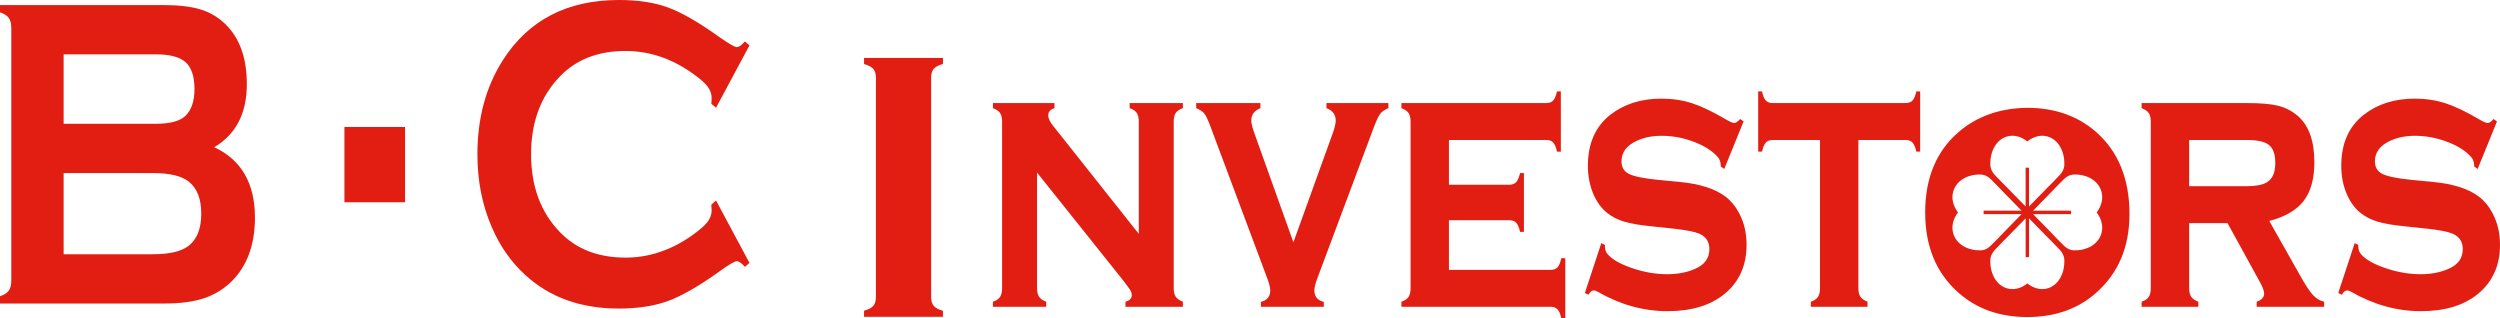
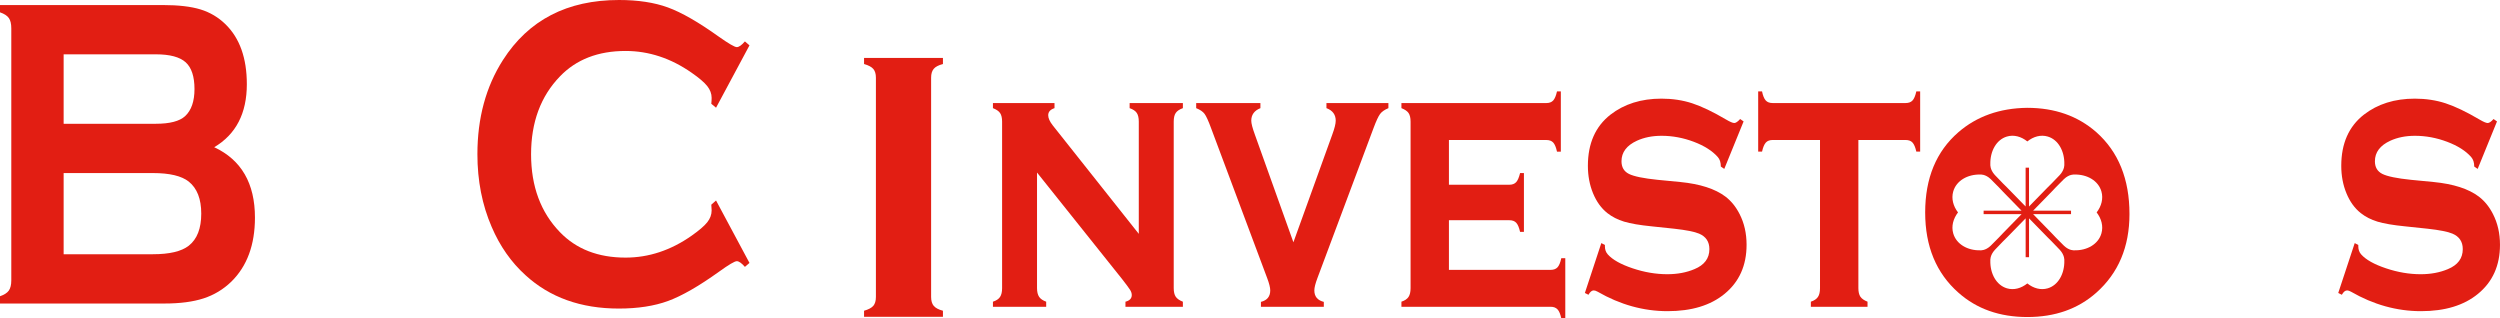
<svg xmlns="http://www.w3.org/2000/svg" width="526" height="67" viewBox="0 0 526 67" fill="none">
  <g clip-path="url(#clip0_97_786)">
-     <path d="M85.222 26.718H72.468V42.553H85.222V26.718Z" fill="#E21E13" />
    <path d="M45.071 30.972C50.786 33.641 53.641 38.583 53.641 45.782C53.641 51.52 51.981 56.011 48.671 59.258C46.99 60.888 45.043 62.061 42.828 62.781C40.615 63.502 37.878 63.86 34.612 63.86H0V62.33C0.891 62.023 1.511 61.626 1.855 61.14C2.201 60.648 2.377 59.927 2.377 58.977V5.947C2.377 4.997 2.204 4.279 1.855 3.787C1.511 3.298 0.891 2.898 0 2.595V1.062H34.255C37.54 1.062 40.179 1.37 42.185 1.983C44.188 2.598 45.942 3.639 47.448 5.109C50.437 8.026 51.934 12.231 51.934 17.72C51.934 23.852 49.643 28.269 45.071 30.972ZM13.389 26.041H32.794C35.735 26.041 37.785 25.503 38.953 24.433C40.266 23.206 40.92 21.31 40.92 18.735C40.92 16.101 40.3 14.225 39.065 13.106C37.827 11.988 35.735 11.43 32.794 11.43H13.389V26.041ZM13.389 53.491H32.174C35.66 53.491 38.174 52.899 39.71 51.703C41.467 50.325 42.344 48.071 42.344 44.95C42.344 41.858 41.467 39.61 39.71 38.203C38.199 37.01 35.688 36.412 32.174 36.412H13.389V53.491Z" fill="#E21E13" />
    <path d="M150.656 42.184L157.69 55.319L156.729 56.151C156.036 55.353 155.469 54.952 155.025 54.952C154.575 54.952 153.335 55.688 151.282 57.166C147.033 60.212 143.452 62.266 140.555 63.327C137.65 64.388 134.201 64.921 130.198 64.921C122.223 64.921 115.675 62.581 110.558 57.893C107.546 55.167 105.175 51.78 103.446 47.736C101.443 43.111 100.446 38.011 100.446 32.439C100.446 24.842 102.236 18.24 105.82 12.634C111.203 4.213 119.34 0 130.234 0C134.237 0 137.667 0.523 140.533 1.57C143.399 2.614 146.983 4.671 151.282 7.746C153.332 9.193 154.575 9.914 155.025 9.914C155.469 9.914 156.036 9.516 156.729 8.713L157.69 9.545L150.656 22.662L149.659 21.838C149.709 21.349 149.729 20.938 149.729 20.603C149.729 19.719 149.421 18.89 148.804 18.109C148.184 17.331 147.086 16.392 145.508 15.297C141.139 12.248 136.508 10.723 131.622 10.723C125.848 10.723 121.239 12.508 117.812 16.075C113.764 20.257 111.739 25.72 111.739 32.462C111.739 39.201 113.764 44.667 117.812 48.846C121.242 52.412 125.848 54.2 131.622 54.2C136.508 54.2 141.136 52.664 145.508 49.598C147.083 48.491 148.184 47.547 148.804 46.769C149.421 45.991 149.729 45.153 149.729 44.261C149.729 43.923 149.706 43.52 149.659 43.062L150.656 42.184Z" fill="#E21E13" />
    <path d="M218.19 36.303V60.61C218.19 61.402 218.339 62.011 218.626 62.449C218.917 62.881 219.414 63.224 220.118 63.476V64.548H208.914V63.476C209.618 63.25 210.115 62.918 210.405 62.483C210.696 62.051 210.841 61.436 210.841 60.644V25.585C210.841 24.796 210.699 24.195 210.419 23.786C210.14 23.377 209.637 23.034 208.914 22.753V21.684H221.867V22.756C220.987 23.037 220.543 23.534 220.543 24.246C220.543 24.858 220.864 25.574 221.506 26.392L239.601 49.203V25.585C239.601 24.796 239.459 24.189 239.18 23.766C238.9 23.343 238.398 23.008 237.674 22.753V21.684H248.878V22.756C248.155 23.008 247.655 23.348 247.373 23.769C247.088 24.189 246.951 24.796 246.951 25.588V60.612C246.951 61.405 247.09 62.008 247.373 62.429C247.655 62.849 248.155 63.201 248.878 63.478V64.551H236.797V63.478C237.68 63.255 238.124 62.786 238.124 62.077C238.124 61.722 238.004 61.356 237.763 60.976C237.52 60.595 236.97 59.846 236.104 58.736L218.19 36.303Z" fill="#E21E13" />
    <path d="M272.133 50.976L280.315 28.302C280.796 27.001 281.036 26.031 281.036 25.393C281.036 24.121 280.385 23.237 279.083 22.753V21.684H292.12V22.756C291.318 23.088 290.731 23.497 290.371 23.98C290.008 24.464 289.547 25.462 288.986 26.964L277.173 58.542C276.754 59.666 276.538 60.518 276.538 61.105C276.538 62.38 277.2 63.187 278.53 63.516V64.548H265.301V63.516C266.611 63.187 267.259 62.383 267.259 61.105C267.259 60.521 267.049 59.666 266.625 58.542L254.812 26.964C254.25 25.433 253.792 24.432 253.443 23.96C253.091 23.488 252.502 23.085 251.678 22.756V21.684H265.192V22.756C263.907 23.265 263.267 24.146 263.267 25.396C263.267 25.957 263.516 26.927 264.019 28.305L272.133 50.976Z" fill="#E21E13" />
    <path d="M304.855 46.328V56.78H326.263C326.889 56.78 327.363 56.602 327.693 56.251C328.028 55.896 328.296 55.258 328.495 54.326H329.338V66.997H328.495C328.313 66.105 328.051 65.472 327.713 65.103C327.369 64.729 326.889 64.546 326.263 64.546H294.86V63.473C295.561 63.247 296.058 62.915 296.349 62.48C296.639 62.046 296.785 61.434 296.785 60.641V25.585C296.785 24.796 296.642 24.195 296.363 23.786C296.084 23.377 295.581 23.034 294.86 22.753V21.684H325.33C325.972 21.684 326.458 21.506 326.788 21.146C327.12 20.788 327.389 20.151 327.59 19.235H328.4V31.904H327.59C327.389 30.974 327.12 30.331 326.788 29.982C326.458 29.63 325.972 29.455 325.33 29.455H304.855V38.868H317.562C318.184 38.868 318.662 38.691 318.995 38.331C319.324 37.976 319.601 37.338 319.824 36.42H320.634V48.785H319.824C319.623 47.881 319.355 47.243 319.023 46.88C318.693 46.517 318.207 46.334 317.564 46.334H304.855V46.328Z" fill="#E21E13" />
    <path d="M366.854 25.548L362.787 35.539L362.063 35.041C362.063 34.197 361.856 33.537 361.432 33.05C360.286 31.749 358.599 30.676 356.373 29.832C354.144 28.992 351.887 28.571 349.594 28.571C347.647 28.571 345.926 28.917 344.415 29.604C342.25 30.599 341.163 32.041 341.163 33.928C341.163 35.181 341.683 36.068 342.73 36.592C343.772 37.115 345.792 37.53 348.783 37.836L353.541 38.296C357.694 38.708 360.856 39.724 363.024 41.357C364.233 42.275 365.225 43.499 366.007 45.032C366.991 46.946 367.479 49.102 367.479 51.499C367.479 55.861 365.932 59.308 362.845 61.834C359.893 64.259 355.901 65.469 350.859 65.469C345.781 65.469 340.873 64.105 336.135 61.373C335.814 61.193 335.546 61.102 335.322 61.102C334.923 61.102 334.551 61.408 334.211 62.02L333.459 61.639L336.917 51.148L337.672 51.534C337.672 51.688 337.672 51.791 337.672 51.84C337.672 52.501 337.87 53.064 338.275 53.522C339.278 54.646 341.015 55.621 343.485 56.448C345.951 57.28 348.392 57.695 350.8 57.695C352.929 57.695 354.837 57.337 356.521 56.622C358.61 55.756 359.655 54.354 359.655 52.415C359.655 50.856 358.929 49.772 357.488 49.157C356.521 48.748 354.786 48.405 352.278 48.124L347.552 47.627C345.001 47.372 343.054 47.04 341.708 46.631C340.367 46.222 339.191 45.624 338.183 44.832C336.901 43.811 335.898 42.421 335.174 40.659C334.451 38.9 334.091 36.972 334.091 34.881C334.091 30.184 335.674 26.6 338.845 24.123C341.739 21.881 345.309 20.754 349.568 20.754C351.876 20.754 354.029 21.08 356.027 21.729C358.021 22.381 360.407 23.523 363.178 25.156C363.999 25.639 364.571 25.882 364.895 25.882C365.214 25.882 365.625 25.602 366.127 25.041L366.854 25.548Z" fill="#E21E13" />
    <path d="M391.002 29.452V60.607C391.002 61.399 391.144 62.003 391.421 62.423C391.706 62.844 392.206 63.196 392.927 63.473V64.546H381.005V63.473C381.706 63.247 382.2 62.915 382.494 62.48C382.784 62.048 382.929 61.434 382.929 60.641V29.452H372.993C372.351 29.452 371.862 29.63 371.532 29.996C371.2 30.359 370.935 30.994 370.734 31.901H369.921V19.232H370.734C370.915 20.125 371.172 20.757 371.502 21.126C371.834 21.498 372.32 21.681 372.963 21.681H400.932C401.575 21.681 402.061 21.503 402.393 21.143C402.726 20.786 402.994 20.148 403.195 19.232H404.002V31.901H403.195C402.994 30.997 402.726 30.359 402.393 29.996C402.064 29.63 401.578 29.452 400.932 29.452H391.002Z" fill="#E21E13" />
-     <path d="M460.598 46.944V60.613C460.598 61.4 460.737 62.004 461.017 62.43C461.302 62.847 461.799 63.196 462.525 63.474V64.546H450.595V63.474C451.299 63.248 451.799 62.916 452.089 62.481C452.38 62.049 452.522 61.434 452.522 60.642V25.586C452.522 24.797 452.382 24.196 452.1 23.787C451.818 23.378 451.321 23.035 450.595 22.754V21.685H472.701C475.57 21.685 477.76 21.868 479.266 22.237C480.768 22.608 482.118 23.278 483.296 24.247C485.727 26.267 486.942 29.556 486.942 34.124C486.942 37.596 486.196 40.305 484.701 42.259C483.204 44.209 480.791 45.617 477.455 46.489L483.841 57.79C485.003 59.878 485.933 61.3 486.623 62.047C487.316 62.802 488.104 63.276 488.989 63.477V64.549H474.805V63.477C475.852 63.125 476.374 62.55 476.374 61.76C476.374 61.203 476.053 60.347 475.405 59.2L468.67 46.944H460.598ZM460.598 39.172H472.76C474.606 39.172 475.972 38.918 476.858 38.406C478.101 37.717 478.721 36.352 478.721 34.31C478.721 32.499 478.288 31.238 477.411 30.523C476.539 29.808 474.992 29.453 472.76 29.453H460.598V39.172Z" fill="#E21E13" />
    <path d="M525.368 25.549L521.301 35.54L520.58 35.042C520.58 34.198 520.368 33.538 519.944 33.051C518.804 31.75 517.114 30.677 514.885 29.834C512.656 28.993 510.402 28.572 508.108 28.572C506.161 28.572 504.435 28.918 502.929 29.605C500.764 30.6 499.681 32.042 499.681 33.929C499.681 35.182 500.203 36.069 501.245 36.592C502.29 37.116 504.309 37.531 507.298 37.837L512.055 38.297C516.212 38.709 519.374 39.724 521.541 41.358C522.748 42.276 523.74 43.5 524.522 45.033C525.502 46.947 525.997 49.103 525.997 51.5C525.997 55.862 524.449 59.309 521.357 61.835C518.407 64.26 514.413 65.47 509.374 65.47C504.298 65.47 499.385 64.106 494.65 61.374C494.331 61.194 494.058 61.102 493.84 61.102C493.435 61.102 493.066 61.408 492.725 62.021L491.968 61.64L495.432 51.149L496.186 51.535C496.186 51.689 496.186 51.792 496.186 51.841C496.186 52.502 496.387 53.065 496.787 53.523C497.792 54.647 499.527 55.622 501.999 56.449C504.468 57.281 506.907 57.696 509.315 57.696C511.443 57.696 513.348 57.338 515.038 56.623C517.125 55.757 518.167 54.355 518.167 52.416C518.167 50.857 517.446 49.773 515.999 49.158C515.038 48.749 513.301 48.406 510.793 48.125L506.066 47.627C503.516 47.373 501.572 47.041 500.223 46.632C498.879 46.223 497.706 45.625 496.7 44.833C495.415 43.812 494.412 42.422 493.689 40.66C492.963 38.901 492.602 36.973 492.602 34.882C492.602 30.185 494.192 26.601 497.362 24.124C500.251 21.882 503.826 20.755 508.083 20.755C510.388 20.755 512.544 21.081 514.538 21.73C516.538 22.382 518.924 23.524 521.695 25.157C522.519 25.64 523.089 25.883 523.41 25.883C523.731 25.883 524.145 25.603 524.645 25.043L525.368 25.549Z" fill="#E21E13" />
    <path d="M441.071 27.814C437.178 24.393 432.325 22.686 426.501 22.686C420.736 22.763 415.92 24.473 412.051 27.814C407.384 31.859 405.057 37.485 405.057 44.699C405.057 51.826 407.384 57.458 412.051 61.577C415.901 64.998 420.733 66.703 426.557 66.703C432.387 66.703 437.217 64.998 441.069 61.577C445.706 57.458 448.041 51.944 448.041 45.033C448.044 37.674 445.711 31.933 441.071 27.814ZM418.767 34.593C418.691 31.807 420.043 29.381 422.253 28.729C423.716 28.292 425.267 28.724 426.552 29.759C427.834 28.724 429.381 28.292 430.848 28.729C433.06 29.381 434.407 31.807 434.334 34.593C434.334 34.593 434.448 35.651 433.387 36.813C432.323 37.971 430.8 39.458 430.8 39.458L426.904 43.451V35.277H426.191V43.446L422.295 39.458C422.295 39.458 420.769 37.971 419.708 36.813C418.652 35.651 418.767 34.593 418.767 34.593ZM416.688 52.664C413.965 52.742 411.599 51.36 410.956 49.095C410.535 47.593 410.954 46.011 411.965 44.693C410.954 43.38 410.532 41.795 410.956 40.297C411.596 38.028 413.965 36.647 416.688 36.724C416.688 36.724 417.722 36.607 418.853 37.694C419.985 38.781 421.437 40.339 421.437 40.339L425.337 44.33H417.353V45.056H425.337L421.437 49.049C421.437 49.049 419.985 50.608 418.853 51.692C417.722 52.782 416.688 52.664 416.688 52.664ZM434.334 54.793C434.407 57.581 433.06 60.004 430.848 60.662C429.381 61.094 427.834 60.665 426.552 59.632C425.267 60.665 423.716 61.097 422.253 60.662C420.043 60.007 418.691 57.581 418.767 54.793C418.767 54.793 418.652 53.737 419.714 52.576C420.775 51.417 422.3 49.927 422.3 49.927L426.197 45.937V54.112H426.909V45.937L430.806 49.927C430.806 49.927 432.328 51.417 433.393 52.576C434.448 53.737 434.334 54.793 434.334 54.793ZM442.141 49.095C441.502 51.36 439.136 52.742 436.415 52.664C436.415 52.664 435.381 52.782 434.247 51.692C433.116 50.608 431.661 49.049 431.661 49.049L427.767 45.056H435.747V44.33H427.767L431.661 40.339C431.661 40.339 433.116 38.781 434.247 37.694C435.381 36.607 436.415 36.724 436.415 36.724C439.136 36.647 441.502 38.028 442.141 40.297C442.566 41.795 442.147 43.38 441.136 44.693C442.147 46.011 442.569 47.593 442.141 49.095Z" fill="#E21E13" />
    <path d="M184.291 62.475V16.344C184.291 15.546 184.11 14.934 183.747 14.507C183.381 14.084 182.733 13.735 181.797 13.469V12.196H198.395V13.472C197.465 13.709 196.811 14.053 196.451 14.49C196.085 14.928 195.906 15.549 195.906 16.344V62.472C195.906 63.293 196.093 63.928 196.467 64.366C196.847 64.803 197.487 65.141 198.395 65.381V66.659H181.797V65.381C182.733 65.115 183.381 64.766 183.747 64.348C184.107 63.922 184.291 63.296 184.291 62.475Z" fill="#E21E13" />
  </g>
  <defs>
    <clipPath id="clip0_97_786">
      <rect width="526" height="67" fill="white" />
    </clipPath>
  </defs>
</svg>